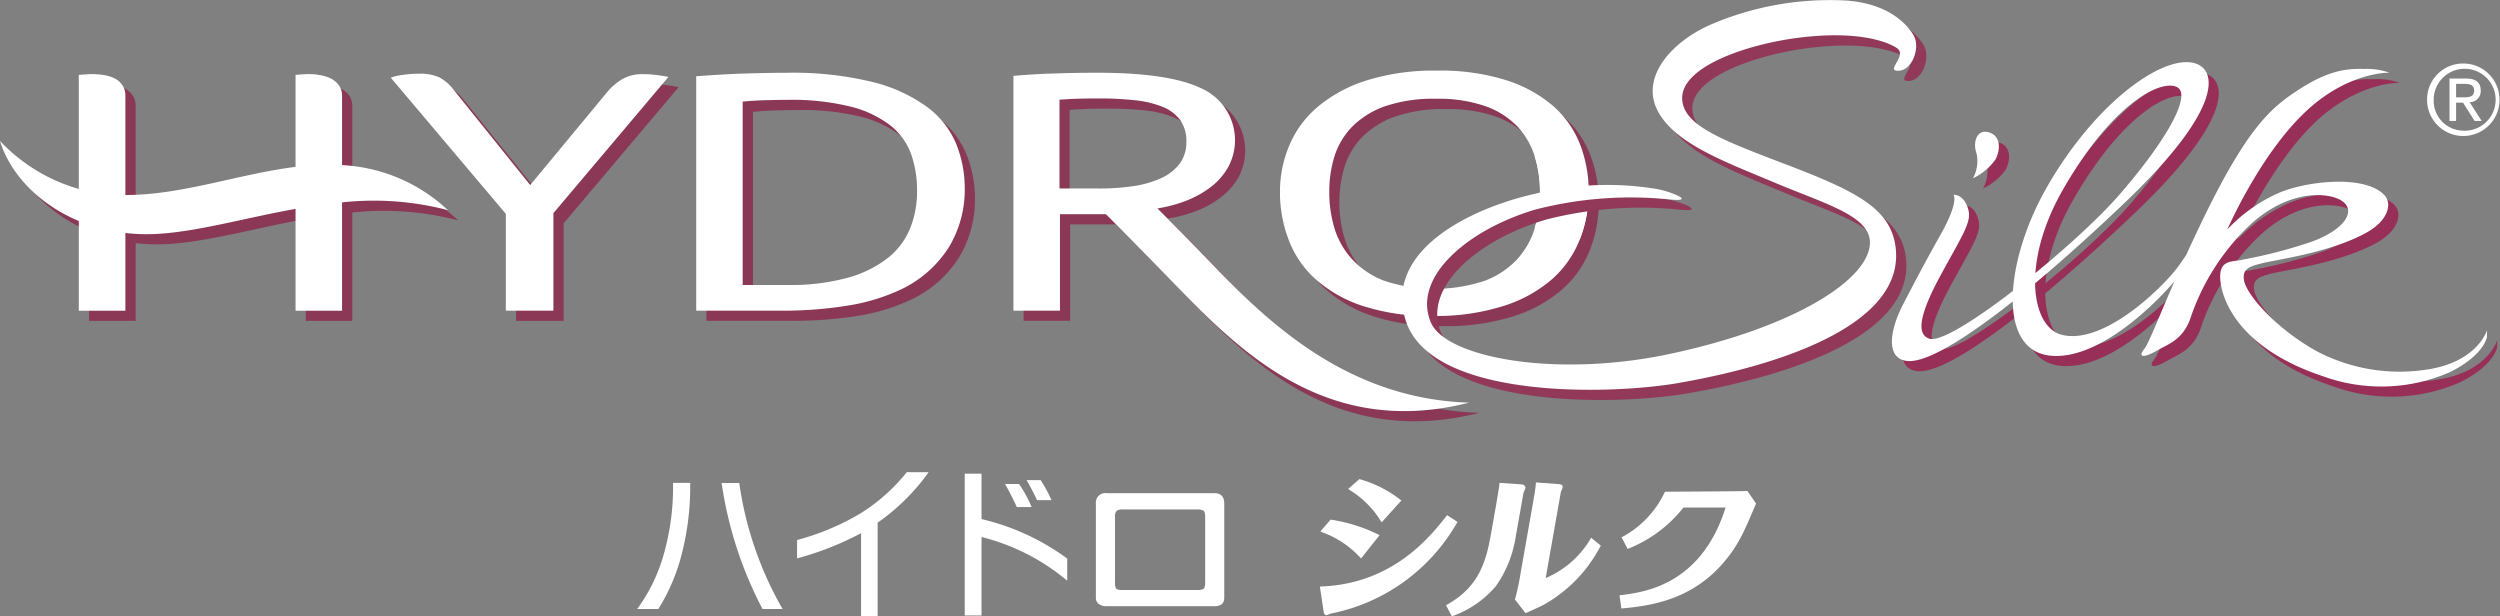
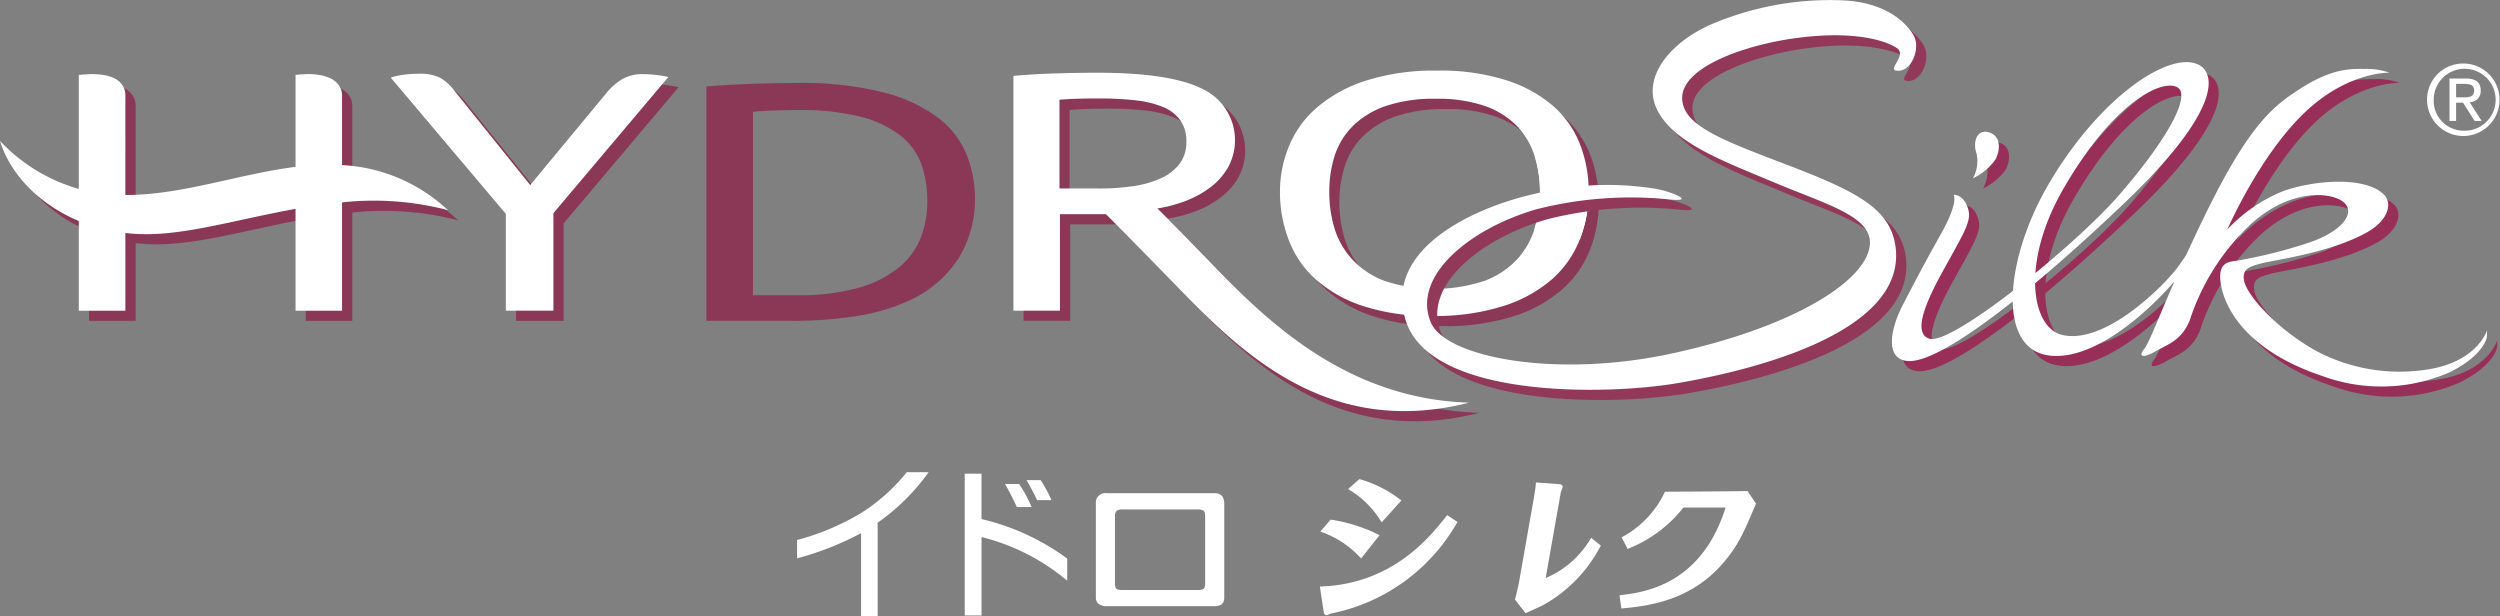
<svg xmlns="http://www.w3.org/2000/svg" width="271.648" height="66.979" viewBox="0 0 271.648 66.979">
  <rect x="0" y="0" width="271.648" height="66.979" fill="#808080" stroke="none" />
  <g id="グループ_3708" data-name="グループ 3708" transform="translate(-605.995 -177.13)">
    <g id="グループ_3670" data-name="グループ 3670" transform="translate(675.232 228.439)">
      <g id="グループ_3669" data-name="グループ 3669">
        <g id="グループ_3668" data-name="グループ 3668">
-           <path id="パス_45832" data-name="パス 45832" d="M636.625,195.975v.443a29.3,29.3,0,0,1-.827,6.927,21.045,21.045,0,0,1-2.636,6.342h-2.3a18.5,18.5,0,0,0,2.959-6.2,26.562,26.562,0,0,0,.941-7.1v-.406Zm10.039,13.711h-2.18a42.5,42.5,0,0,1-4.443-13.692h1.915A38.091,38.091,0,0,0,646.664,209.686Z" transform="translate(-630.865 -194.82)" fill="#fff" />
          <path id="パス_45833" data-name="パス 45833" d="M651.4,195.56a22.835,22.835,0,0,1-5.54,5.484V211.2h-1.8v-9.017a32.685,32.685,0,0,1-6.954,2.739v-1.991a27.275,27.275,0,0,0,6.818-2.851,19.962,19.962,0,0,0,5.1-4.524Z" transform="translate(-619.733 -195.56)" fill="#fff" />
          <path id="パス_45834" data-name="パス 45834" d="M654.785,207.247a23.166,23.166,0,0,0-9.312-4.747v8.524h-1.824V195.618h1.824v4.933a25.446,25.446,0,0,1,9.312,4.293Zm-3.867-8h-1.606c-.384-.844-.816-1.682-1.281-2.506h1.526A14.075,14.075,0,0,1,650.918,199.246Zm2.155-.752h-1.565c-.306-.668-.69-1.392-1.139-2.174H651.9A14.66,14.66,0,0,1,653.073,198.494Z" transform="translate(-608.059 -195.457)" fill="#fff" />
        </g>
        <path id="パス_45835" data-name="パス 45835" d="M662.718,207.732c0,.621-.351.927-1.064.927h-11.7a1.4,1.4,0,0,1-.869-.237.822.822,0,0,1-.317-.69V197.526a1.033,1.033,0,0,1,1.186-1.147h11.7c.713,0,1.064.387,1.064,1.147Zm-2.074-1.631v-7.113c0-.387-.067-.626-.181-.713a1.494,1.494,0,0,0-.763-.125h-7.976a1.077,1.077,0,0,0-.713.156,1,1,0,0,0-.164.7v7.1a1.069,1.069,0,0,0,.125.638c.089.1.317.156.679.156h8.135a1.427,1.427,0,0,0,.665-.111C660.577,206.7,660.643,206.485,660.643,206.1Z" transform="translate(-598.928 -194.099)" fill="#fff" />
      </g>
    </g>
    <g id="グループ_3671" data-name="グループ 3671" transform="translate(607.111 185.911)">
      <path id="パス_45836" data-name="パス 45836" d="M655.06,195.2a18.178,18.178,0,0,0-11.5-4.891v-7.478a1.974,1.974,0,0,0-.373-1.242,2.56,2.56,0,0,0-.938-.729,4.282,4.282,0,0,0-1.158-.342,7.081,7.081,0,0,0-1.133-.1c-.2,0-.37.008-.518.022s-.317.014-.476.014a2.425,2.425,0,0,1-.462.045v10c-6.164.771-12.394,3.074-18.48,3.048V182.834a2.04,2.04,0,0,0-.356-1.242,2.249,2.249,0,0,0-.871-.729,3.943,3.943,0,0,0-1.164-.342,7.811,7.811,0,0,0-1.214-.1c-.192,0-.37.008-.535.022s-.309.014-.459.014a2.331,2.331,0,0,1-.465.045v12.391a18.647,18.647,0,0,1-8.558-5.217c1.061,3.5,4.148,6.857,8.558,8.7v9.749h5.064v-8.444a20.324,20.324,0,0,0,3.107.114c4.49-.175,9.735-1.729,15.373-2.737v11.066h5.058V194.354a32.2,32.2,0,0,1,11.5.849" transform="translate(-606.396 -180.041)" fill="#8b3856" />
      <path id="パス_45837" data-name="パス 45837" d="M639.319,195.547v10.6h-5.17V195.628l-12.5-14.8a6.769,6.769,0,0,1,1.339-.306,11.468,11.468,0,0,1,1.687-.114,4.965,4.965,0,0,1,2.266.4,4.574,4.574,0,0,1,1.392,1.164l8.46,10.515,8.452-10.212A6.994,6.994,0,0,1,646.76,181a4.424,4.424,0,0,1,2.383-.56,9.8,9.8,0,0,1,1.275.081c.426.045.9.131,1.4.228Z" transform="translate(-579.19 -180.063)" fill="#8b3856" />
      <path id="パス_45838" data-name="パス 45838" d="M662.75,192.984A12.114,12.114,0,0,1,661,199.356a12.425,12.425,0,0,1-5.462,4.68,21.515,21.515,0,0,1-5.465,1.631,44.519,44.519,0,0,1-7.436.548h-9.07V180.748c2.055-.156,3.861-.256,5.434-.3s3.032-.078,4.387-.078a36.438,36.438,0,0,1,9.3.994,16.941,16.941,0,0,1,5.96,2.712,9.645,9.645,0,0,1,3.165,4.017,12.914,12.914,0,0,1,.938,4.894m-5.181.214a12.271,12.271,0,0,0-.632-3.967,7.087,7.087,0,0,0-2.283-3.143,11.727,11.727,0,0,0-4.343-2.055,26.878,26.878,0,0,0-6.793-.724c-.774,0-1.576.017-2.425.039-.827.025-1.665.075-2.469.156v19.922h4.833a23.506,23.506,0,0,0,6.623-.8,12.232,12.232,0,0,0,4.374-2.185,7.965,7.965,0,0,0,2.391-3.232,10.867,10.867,0,0,0,.724-4.006" transform="translate(-557.926 -180.136)" fill="#8b3856" />
      <path id="パス_45839" data-name="パス 45839" d="M668.232,201.873c-3.692-3.814-5.663-5.8-6.634-6.768a14.986,14.986,0,0,0,3.166-.846,10.641,10.641,0,0,0,2.706-1.534,7.068,7.068,0,0,0,1.863-2.183,6.165,6.165,0,0,0-2.79-8.391c-2.327-1.194-6.158-1.784-11.467-1.784-1.473,0-3.012.022-4.616.078s-3.115.136-4.513.27v25.5h5.061V195.74H656c.944.944,3.132,3.154,7.778,7.923,6.977,7.169,16.381,16.434,31.679,12.55-12.745-.4-21.256-8.168-27.227-14.34m-17.283-8.928v-9.633h-.117c.579-.053,1.225-.089,1.915-.12s1.515-.033,2.447-.033a36.442,36.442,0,0,1,3.914.192,11.166,11.166,0,0,1,3.029.713,4.45,4.45,0,0,1,1.929,1.448,4.381,4.381,0,0,1-.031,4.7,5.2,5.2,0,0,1-1.988,1.579,10.873,10.873,0,0,1-3.023.891,26.606,26.606,0,0,1-3.895.264Z" transform="translate(-535.84 -180.136)" fill="#8b3856" />
      <path id="パス_45840" data-name="パス 45840" d="M689.887,193.438a14.22,14.22,0,0,1-.955,5.2,11.225,11.225,0,0,1-3,4.29,14.794,14.794,0,0,1-5.259,2.923,24.3,24.3,0,0,1-7.762,1.089,23.064,23.064,0,0,1-7.639-1.108,14.251,14.251,0,0,1-5.142-2.968,11.01,11.01,0,0,1-2.884-4.293,14.829,14.829,0,0,1-.9-5.086,13.088,13.088,0,0,1,.983-5.031,11.208,11.208,0,0,1,3.09-4.209,15.443,15.443,0,0,1,5.317-2.887,24.482,24.482,0,0,1,7.7-1.072,23.834,23.834,0,0,1,7.472,1.033,14.386,14.386,0,0,1,5.114,2.815,10.721,10.721,0,0,1,2.929,4.184,14.09,14.09,0,0,1,.93,5.122m-5.287.045a12.5,12.5,0,0,0-.587-3.9,8.113,8.113,0,0,0-1.89-3.232,8.891,8.891,0,0,0-3.48-2.2,15.518,15.518,0,0,0-5.32-.8,16.325,16.325,0,0,0-5.515.8,9.45,9.45,0,0,0-3.583,2.2,8.046,8.046,0,0,0-1.946,3.232,12.913,12.913,0,0,0-.576,3.9,13.515,13.515,0,0,0,.576,3.953A8.8,8.8,0,0,0,664.2,200.8a9.258,9.258,0,0,0,3.514,2.33,17.507,17.507,0,0,0,10.841,0,9.263,9.263,0,0,0,3.547-2.33,8.636,8.636,0,0,0,1.913-3.369,13.072,13.072,0,0,0,.587-3.953" transform="translate(-517.278 -180.284)" fill="#8b3856" />
    </g>
    <g id="グループ_3672" data-name="グループ 3672" transform="translate(605.995 184.803)">
      <path id="パス_45841" data-name="パス 45841" d="M654.662,194.8a18.142,18.142,0,0,0-11.5-4.891v-7.478a1.928,1.928,0,0,0-.381-1.242,2.5,2.5,0,0,0-.919-.732,4.685,4.685,0,0,0-1.169-.34,6.9,6.9,0,0,0-1.133-.1c-.2,0-.37.006-.524.02s-.309.022-.465.022a2.93,2.93,0,0,1-.462.039V190.1c-6.169.771-12.4,3.082-18.491,3.057V182.434a2.037,2.037,0,0,0-.345-1.242,2.284,2.284,0,0,0-.877-.732,3.994,3.994,0,0,0-1.155-.34,8.012,8.012,0,0,0-1.225-.1c-.184,0-.368.006-.518.02s-.312.022-.468.022a3.013,3.013,0,0,1-.473.039V192.5a18.809,18.809,0,0,1-8.561-5.217c1.061,3.5,4.156,6.857,8.561,8.7v9.749h5.061v-8.449a19.749,19.749,0,0,0,3.115.117c4.488-.178,9.736-1.726,15.376-2.734v11.066h5.053V193.96a31.856,31.856,0,0,1,11.5.844" transform="translate(-605.995 -179.642)" fill="#fff" />
      <path id="パス_45842" data-name="パス 45842" d="M638.921,195.152v10.6h-5.17V195.23l-12.506-14.8a6.039,6.039,0,0,1,1.345-.306,11.315,11.315,0,0,1,1.684-.117,4.991,4.991,0,0,1,2.266.4,4.8,4.8,0,0,1,1.4,1.166L636.4,192.1l8.46-10.217a6.689,6.689,0,0,1,1.509-1.272,4.365,4.365,0,0,1,2.38-.56,9.947,9.947,0,0,1,1.281.081c.429.044.894.122,1.389.22Z" transform="translate(-578.788 -179.665)" fill="#fff" />
-       <path id="パス_45843" data-name="パス 45843" d="M662.35,192.586a12.107,12.107,0,0,1-1.746,6.37,12.5,12.5,0,0,1-5.462,4.685,21.329,21.329,0,0,1-5.465,1.623,43.953,43.953,0,0,1-7.447.557h-9.062V180.35c2.052-.153,3.867-.256,5.434-.3s3.032-.078,4.39-.078a36.492,36.492,0,0,1,9.3.994,16.957,16.957,0,0,1,5.955,2.714,9.613,9.613,0,0,1,3.168,4.014,12.955,12.955,0,0,1,.933,4.894m-5.181.209a11.921,11.921,0,0,0-.638-3.964,7.057,7.057,0,0,0-2.269-3.143,11.793,11.793,0,0,0-4.349-2.049,26.6,26.6,0,0,0-6.79-.727c-.785,0-1.587.017-2.422.039s-1.665.072-2.481.15v19.928h4.844a23.433,23.433,0,0,0,6.617-.8,12.3,12.3,0,0,0,4.374-2.185,7.894,7.894,0,0,0,2.386-3.235,10.751,10.751,0,0,0,.727-4.009" transform="translate(-557.519 -179.738)" fill="#fff" />
      <path id="パス_45844" data-name="パス 45844" d="M667.83,201.478c-3.689-3.817-5.662-5.8-6.634-6.765a15.535,15.535,0,0,0,3.168-.852,11.026,11.026,0,0,0,2.706-1.534,7.117,7.117,0,0,0,1.857-2.183,6.161,6.161,0,0,0-2.787-8.394c-2.33-1.189-6.164-1.782-11.459-1.782q-2.222,0-4.632.078c-1.609.047-3.107.139-4.5.264v25.51h5.056V195.339H655.6c.949.947,3.138,3.157,7.784,7.923,6.982,7.174,16.375,16.439,31.676,12.556-12.745-.4-21.245-8.171-27.227-14.34m-17.28-8.931v-9.635h-.128c.593-.05,1.228-.089,1.927-.114s1.506-.036,2.444-.036a35.868,35.868,0,0,1,3.92.192,11.26,11.26,0,0,1,3.021.71,4.408,4.408,0,0,1,1.927,1.445,3.85,3.85,0,0,1,.676,2.355,3.9,3.9,0,0,1-.7,2.35,5.232,5.232,0,0,1-1.982,1.581,11.029,11.029,0,0,1-3.023.885,25.182,25.182,0,0,1-3.895.267Z" transform="translate(-535.43 -179.738)" fill="#fff" />
      <path id="パス_45845" data-name="パス 45845" d="M689.491,193.043a13.975,13.975,0,0,1-.961,5.192,11.2,11.2,0,0,1-2.987,4.293,14.835,14.835,0,0,1-5.264,2.92,24.258,24.258,0,0,1-7.759,1.094,23.286,23.286,0,0,1-7.637-1.108,14.352,14.352,0,0,1-5.153-2.968,10.932,10.932,0,0,1-2.87-4.3,14.392,14.392,0,0,1-.907-5.083,12.851,12.851,0,0,1,1-5.028,11.1,11.1,0,0,1,3.073-4.209,15.468,15.468,0,0,1,5.317-2.887,24.521,24.521,0,0,1,7.706-1.072,23.582,23.582,0,0,1,7.467,1.036,14.512,14.512,0,0,1,5.123,2.809,10.751,10.751,0,0,1,2.929,4.19,14.116,14.116,0,0,1,.927,5.122m-5.29.039a12.816,12.816,0,0,0-.576-3.9,8.437,8.437,0,0,0-1.89-3.238,8.981,8.981,0,0,0-3.483-2.2,15.516,15.516,0,0,0-5.323-.8,16.3,16.3,0,0,0-5.523.8,9.464,9.464,0,0,0-3.577,2.2,8.107,8.107,0,0,0-1.952,3.238,12.987,12.987,0,0,0-.571,3.9,13.561,13.561,0,0,0,.571,3.953,8.751,8.751,0,0,0,1.929,3.363,9.149,9.149,0,0,0,3.508,2.336,17.416,17.416,0,0,0,10.846,0,9.251,9.251,0,0,0,3.549-2.336,8.791,8.791,0,0,0,1.916-3.363,13.381,13.381,0,0,0,.576-3.953" transform="translate(-516.873 -179.886)" fill="#fff" />
    </g>
    <g id="グループ_3673" data-name="グループ 3673" transform="translate(749.411 229.187)">
      <path id="パス_45846" data-name="パス 45846" d="M661.8,201.47l.153.159,2.007-2.528-.212-.106a17.586,17.586,0,0,0-5-1.567l-.106-.017-.069.081L657.7,198.5l-.172.2.245.1A10.426,10.426,0,0,1,661.8,201.47Z" transform="translate(-657.474 -193.007)" fill="#fff" />
      <path id="パス_45847" data-name="パス 45847" d="M662.121,200.32l.134.209,2.144-2.375-.164-.123a12.878,12.878,0,0,0-4.287-2.169l-.106-.033-.084.07-.955.844-.189.161.206.139A10.227,10.227,0,0,1,662.121,200.32Z" transform="translate(-655.542 -195.829)" fill="#fff" />
      <path id="パス_45848" data-name="パス 45848" d="M672.474,197.985l-.991-.654-.142-.095-.109.134c-1.712,2.172-5.757,7.3-13.511,7.617l-.212.008.033.209.362,2.408c.067.209-.022.4.309.5a.888.888,0,0,0,.3-.106c.05-.019.095-.036.128-.053l.011-.011a20.33,20.33,0,0,0,13.714-9.8Z" transform="translate(-657.51 -193.319)" fill="#fff" />
-       <path id="パス_45849" data-name="パス 45849" d="M670.858,197a3.235,3.235,0,0,0,.2-.437l0-.064a.417.417,0,0,0-.415-.359l-2.408-.167-.011.189c0,.139-.279,1.779-.315,2l-.643,3.641c-.618,3.438-1.684,5.668-4.672,7.378l-.159.092.548,1.061.078.148.159-.061a11.114,11.114,0,0,0,4.638-3.238,12.633,12.633,0,0,0,2.149-5.379Z" transform="translate(-648.722 -195.565)" fill="#fff" />
      <path id="パス_45850" data-name="パス 45850" d="M673.412,201.966l-.114.178a10.306,10.306,0,0,1-4.839,4.207l1.651-9.362c0-.014.17-.356.2-.5l-.1-.047h.1v-.014h0a.3.3,0,0,0-.242-.256.818.818,0,0,0-.212-.028l-2.461-.181-.011.2c-.017.373-.22,1.545-.267,1.812l-1.406,7.968a24.765,24.765,0,0,1-.568,2.648l-.025.089,1.153,1.489.139-.061c.27-.12,1.456-.657,1.7-.777a15.5,15.5,0,0,0,6.261-6.364l.081-.139-.894-.721Z" transform="translate(-643.922 -195.599)" fill="#fff" />
      <path id="パス_45851" data-name="パス 45851" d="M683.1,196.291l-.111.011c-.381.033-8.722.075-8.73.075l-.106,0-.058.1a10.7,10.7,0,0,1-4.5,4.766l-.167.083.576,1.114.078.159.17-.072a14.426,14.426,0,0,0,5.9-4.432h4.579c-2.606,8.293-8.658,9.19-11.333,9.513l-.195.025.175,1.25.028.181.181-.017c3.1-.284,7.659-.958,11.15-5.242,1.5-1.84,2.066-3.238,3.26-6.044l.039-.1Z" transform="translate(-636.645 -195.005)" fill="#fff" />
    </g>
    <g id="グループ_3675" data-name="グループ 3675" transform="translate(812.673 184.99)">
      <path id="パス_45852" data-name="パス 45852" d="M685.089,182.725c-1.317-.359-1.726,1.169-1.295,2.316a3.833,3.833,0,0,1-.4,2.681,6.343,6.343,0,0,0,2.475-2.063c.585-1.161.523-2.6-.779-2.934" transform="translate(-674.598 -175.104)" fill="#982f58" />
      <g id="グループ_3674" data-name="グループ 3674">
        <path id="パス_45853" data-name="パス 45853" d="M686.922,194.371s.624.713-1.37,4.262c-1.578,2.82-2.653,4.83-4.109,7.645s-1.927,5.927.476,6.147c3.522.334,13.441-7.481,23.678-17.258,10.209-9.752,10.036-14.048,7.829-14.992-3.241-1.378-10.793,3.744-16.278,13.232-4.61,7.951-5.576,17.8.267,18.435,4.955.535,10.866-4.958,13.7-8.28,3.076-3.616,3.3-5.053,3.3-5.053-.047-.276-.067-.412-.122-.685,0,0-1.18,1.8-2.809,4.143-1.517,2.177-8.137,8.783-12.784,7.611-3.316-.835-4.449-7.826.136-15.791,5.579-9.716,10.952-12.1,12.492-11.055,1.289.9-.9,5.284-6.308,11.548-4.852,5.629-18.333,16.489-20.71,15.724-1.283-.418-1.367-2.2,1.347-7.144,2.325-4.229,3.249-5.582,2.876-6.9-.476-1.7-1.606-1.59-1.606-1.59" transform="translate(-680.234 -179.953)" fill="#982f58" />
        <path id="パス_45854" data-name="パス 45854" d="M714.351,180.222c-1.487-.006-3.572-.159-7.18,2.172-2.84,1.846-5.457,3.77-10.337,13.817-3.967,8.121-5.818,13.486-6.556,14.429s-.042,1,1.283.234c1.306-.754,2.792-1.167,3.681-3.391A24.677,24.677,0,0,1,701.954,197c4.343-3.861,8.514-3.316,9.794-2.458,1.6,1.066.368,3.085-3.19,4.415a52.653,52.653,0,0,1-7.539,1.974c-1.061.281-2.564-.072-2.486,2s1.751,7.558,11.186,10.677a18.5,18.5,0,0,0,13.767-.448c3.731-1.843,4.028-3.8,4.028-3.8,0-.317.006-.468.017-.774,0,0-.9,3.143-5.78,4.154a19.372,19.372,0,0,1-12.617-1.793c-4.354-2.361-7.745-6.147-8.012-7.77-.195-1.236.521-1.492,1.985-1.857s7.495-1.158,11.406-3.369c2.294-1.306,2.739-3.149,1.835-4.065-2.288-2.314-8.909-1.386-11.629-.12a17.207,17.207,0,0,0-5.409,3.884s3.4-7.831,8.24-12.553c4.761-4.641,9.377-4.474,9.377-4.474a7.362,7.362,0,0,0-2.575-.412" transform="translate(-662.858 -179.48)" fill="#982f58" />
      </g>
    </g>
    <path id="パス_45855" data-name="パス 45855" d="M666.468,187.124a12.816,12.816,0,0,0-.576-3.9l5.866,3.859a13.975,13.975,0,0,1-.961,5.192l-4.905-1.2a13.381,13.381,0,0,0,.576-3.953" transform="translate(106.854 10.875)" fill="#fff" />
    <path id="パス_45856" data-name="パス 45856" d="M714.773,185.2c1.665.3,2.739-2.45,1.91-3.847s-2.979-3.516-7.514-3.775a32.921,32.921,0,0,0-14.669,2.684c-4.374,1.985-7.514,5.819-5.6,9.357s7.216,5.465,12.756,7.787,10.42,3.616,10.284,6.6c-.181,3.917-8.138,9.076-21.726,11.974-12.428,2.656-24.416.4-26-3.452-2.038-5,4.229-10.153,11.484-12.261a41.311,41.311,0,0,1,14.335-1.075c3.213.337.3-.838-1.192-1.114a32.779,32.779,0,0,0-13.3.507c-6.938,1.562-16.453,6.139-14.042,13.775,2.714,8.572,22.055,8.1,29.6,6.79,11.863-2.055,24.866-6.645,23.619-14.942-.618-4.045-4.3-5.9-11.723-8.753-7.029-2.684-11.445-4.271-11.445-7.286,0-3.4,6.946-5.793,12.517-6.517,6.409-.838,9.747.379,10.821,1.108s-.966,2.286-.117,2.439" transform="translate(98.341 0.71)" fill="#92395a" />
    <path id="パス_45857" data-name="パス 45857" d="M714.367,184.792c-.838-.148,1.2-1.687.122-2.43s-4.407-1.949-10.816-1.116c-5.571.724-12.525,3.121-12.525,6.526,0,3.009,4.418,4.6,11.448,7.286,7.425,2.842,11.105,4.7,11.718,8.75,1.253,8.293-11.751,12.884-23.605,14.944-7.553,1.311-26.893,1.776-29.6-6.8-2.414-7.628,7.1-12.208,14.048-13.767a32.825,32.825,0,0,1,13.293-.509c1.484.276,4.407,1.453,1.186,1.111a41.468,41.468,0,0,0-14.324,1.083c-7.258,2.1-13.53,7.258-11.492,12.252,1.579,3.864,13.569,6.114,26,3.461,13.591-2.9,21.551-8.062,21.729-11.974.134-2.993-4.747-4.279-10.281-6.606s-10.858-4.246-12.756-7.784,1.222-7.372,5.6-9.357a32.865,32.865,0,0,1,14.666-2.684c4.532.262,6.679,2.378,7.508,3.775s-.24,4.143-1.912,3.842m6.264,13.508s.612.716-1.375,4.257c-1.59,2.823-2.656,4.839-4.115,7.653s-1.926,5.927.482,6.141c3.525.334,13.433-7.475,23.669-17.255,10.217-9.755,10.045-14.045,7.837-14.994-3.241-1.378-10.8,3.747-16.283,13.232-4.6,7.957-5.576,17.8.265,18.435,4.958.534,10.874-4.95,13.7-8.277,3.071-3.614,3.293-5.056,3.293-5.056-.039-.273-.07-.409-.117-.679,0,0-1.18,1.8-2.809,4.14-1.509,2.174-8.129,8.783-12.784,7.611-3.318-.835-4.443-7.826.134-15.8,5.582-9.71,10.961-12.1,12.489-11.047,1.295.894-.891,5.284-6.3,11.545-4.85,5.632-18.33,16.487-20.713,15.724-1.281-.415-1.361-2.2,1.356-7.144,2.319-4.234,3.249-5.582,2.87-6.9-.479-1.7-1.6-1.59-1.6-1.59m3.8-6.8c-1.325-.359-1.723,1.172-1.3,2.316a3.891,3.891,0,0,1-.393,2.687,6.261,6.261,0,0,0,2.461-2.063c.587-1.161.523-2.6-.768-2.94m40.991-6.879c-1.478-.006-3.566-.156-7.163,2.177-2.854,1.843-5.459,3.767-10.357,13.814-3.959,8.121-5.8,13.488-6.548,14.429s-.044,1,1.278.237,2.806-1.164,3.68-3.394a24.783,24.783,0,0,1,6.715-10.482c4.343-3.859,8.519-3.31,9.791-2.45,1.6,1.064.37,3.082-3.185,4.41a52.49,52.49,0,0,1-7.544,1.974c-1.052.284-2.561-.078-2.483,2s1.757,7.558,11.189,10.685a18.561,18.561,0,0,0,13.767-.451c3.731-1.851,4.02-3.806,4.02-3.806.011-.309.017-.459.022-.771,0,0-.9,3.14-5.785,4.162a19.352,19.352,0,0,1-12.609-1.8c-4.362-2.364-7.745-6.144-8.021-7.767-.192-1.236.534-1.489,1.993-1.86s7.5-1.155,11.4-3.369c2.3-1.306,2.748-3.146,1.832-4.062-2.286-2.311-8.9-1.392-11.626-.122a17.184,17.184,0,0,0-5.409,3.892s3.4-7.842,8.249-12.556c4.758-4.644,9.371-4.477,9.371-4.477a7.312,7.312,0,0,0-2.581-.415" transform="translate(97.63 0)" fill="#fff" />
    <g id="グループ_3679" data-name="グループ 3679" transform="translate(869.715 184.031)">
      <g id="グループ_3678" data-name="グループ 3678">
        <g id="グループ_3677" data-name="グループ 3677">
          <g id="グループ_3676" data-name="グループ 3676">
            <path id="パス_45858" data-name="パス 45858" d="M704.7,179.609a3.938,3.938,0,1,1-3.975,3.912A3.913,3.913,0,0,1,704.7,179.609Zm0,7.3a3.365,3.365,0,1,0-3.252-3.388A3.258,3.258,0,0,0,704.7,186.909Zm-1.537-5.671h1.779c1.091,0,1.615.426,1.615,1.322a1.187,1.187,0,0,1-1.208,1.25l1.308,2.038h-.766l-1.255-1.982h-.755v1.982h-.718Zm.718,2.049h.743c.638,0,1.216-.033,1.216-.763,0-.61-.534-.7-1.008-.7h-.952Z" transform="translate(-700.723 -179.609)" fill="#fff" />
          </g>
        </g>
      </g>
    </g>
  </g>
</svg>